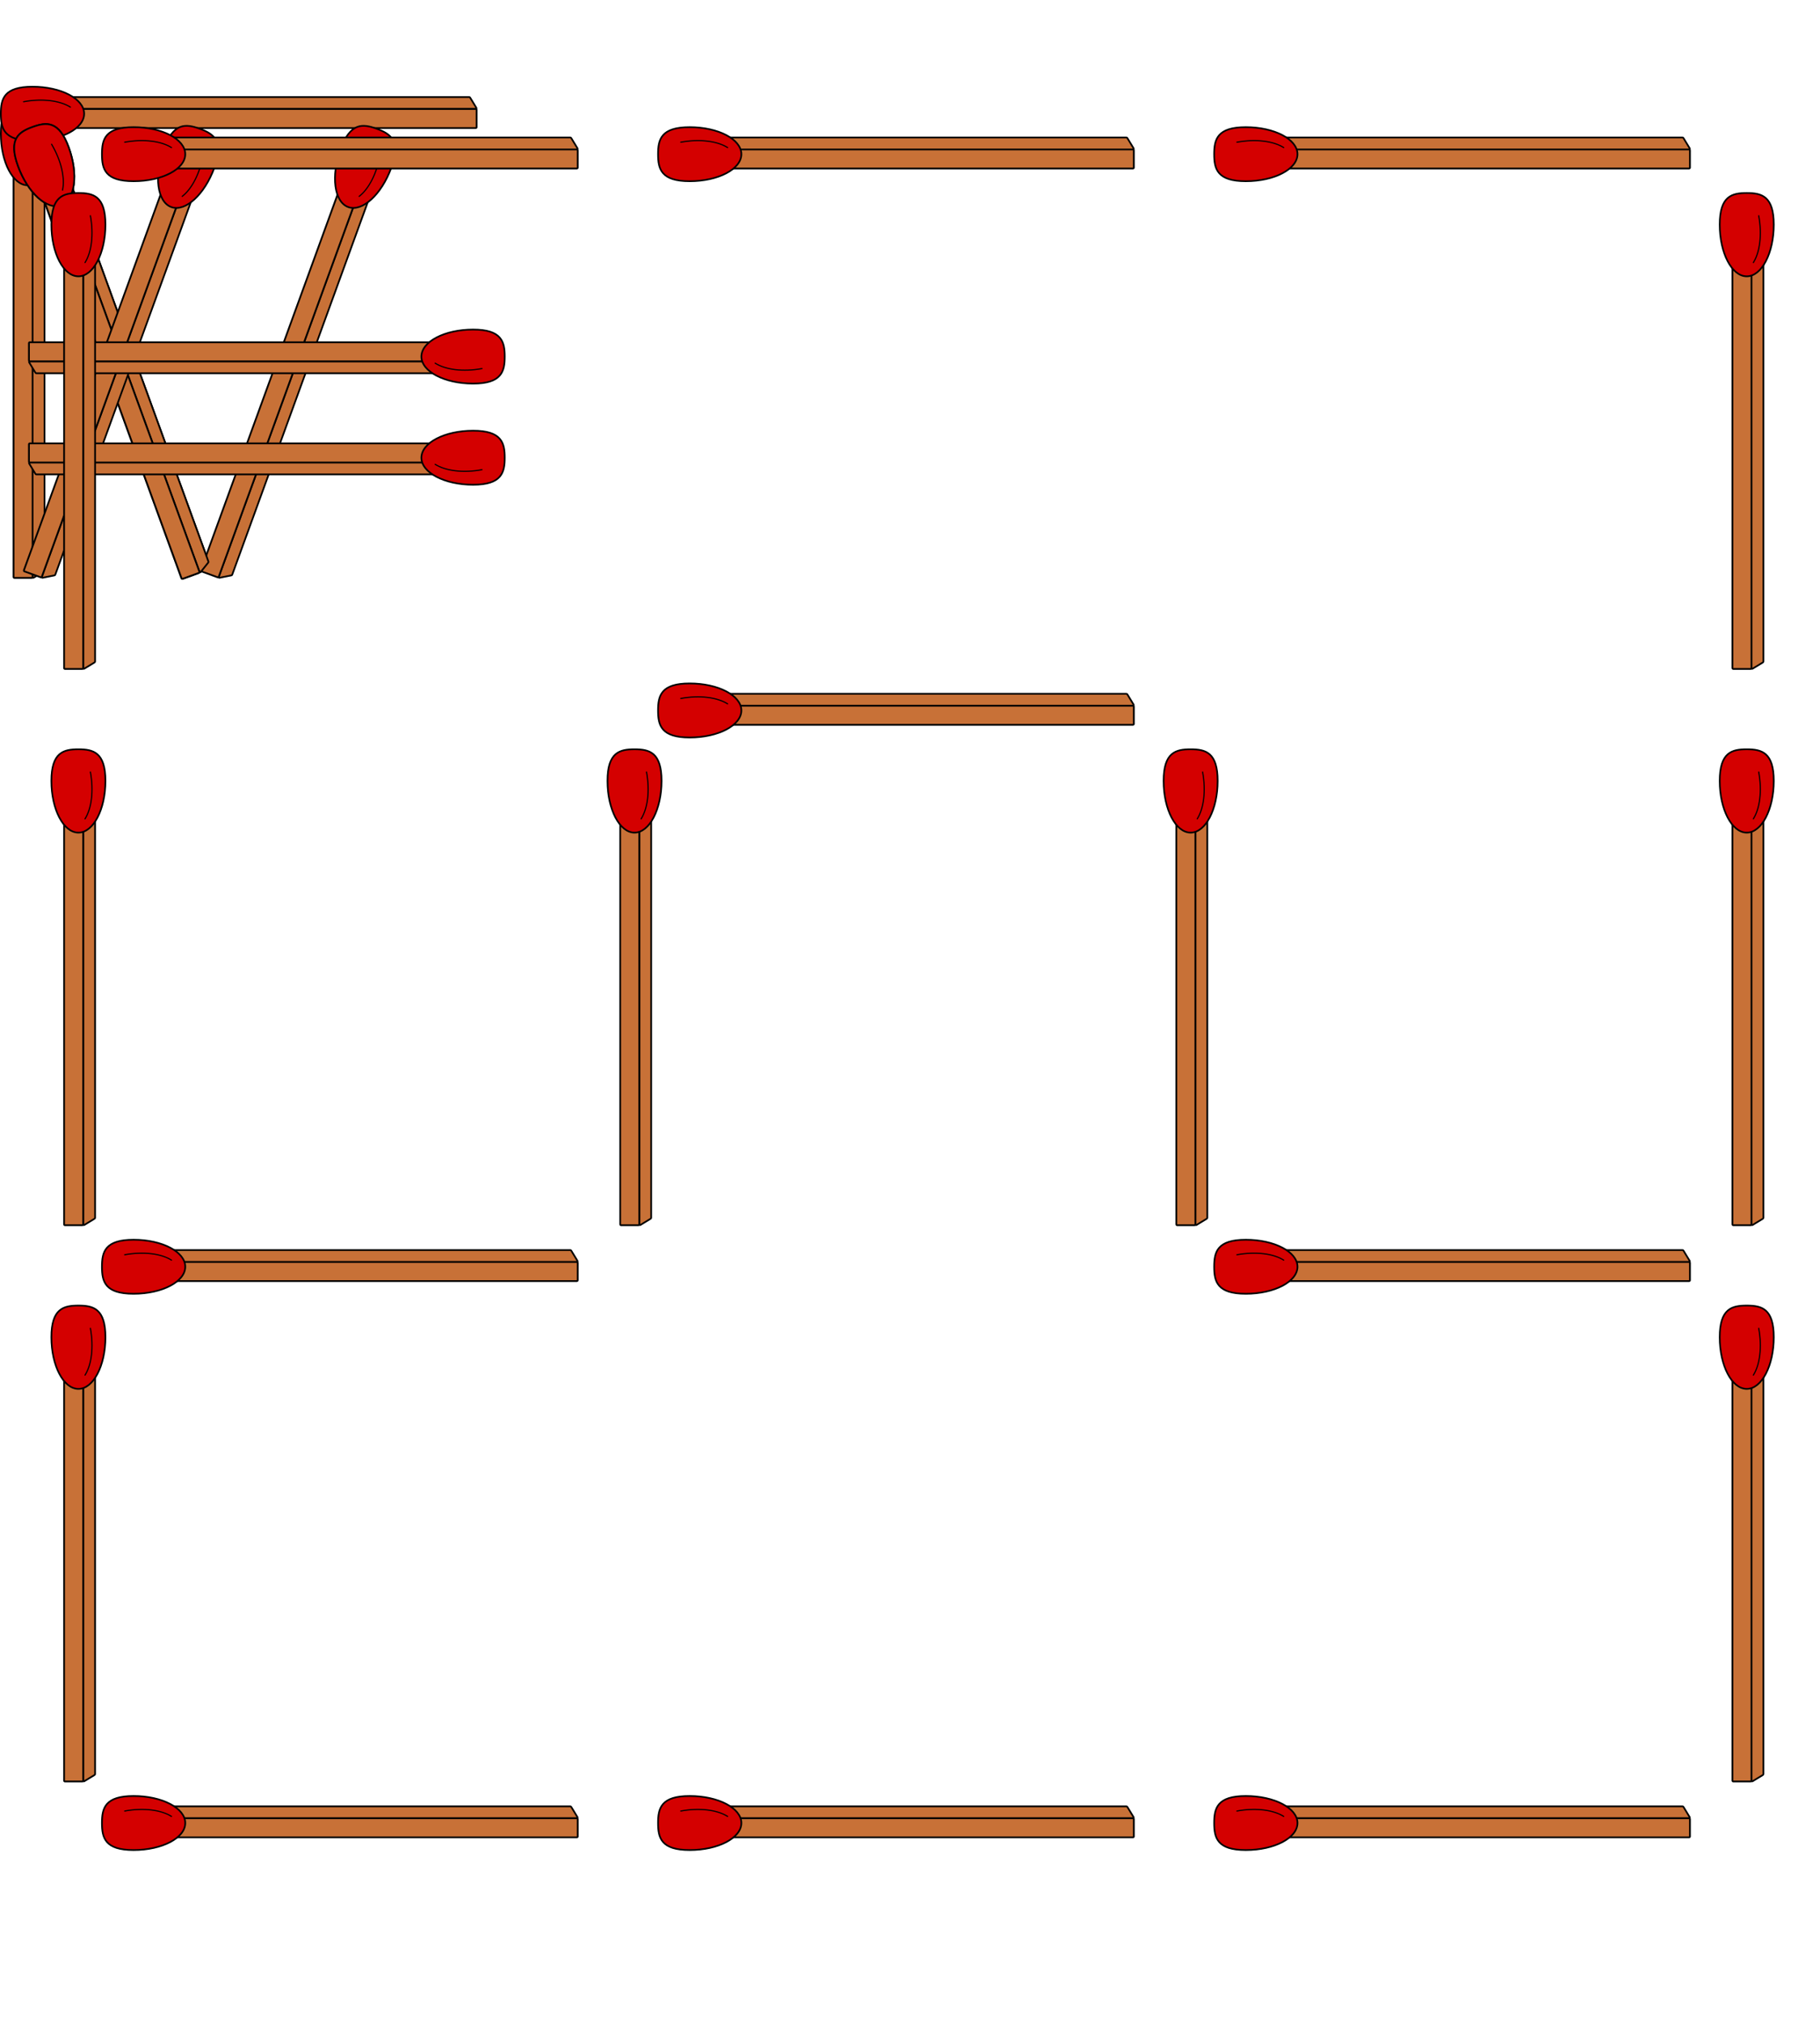
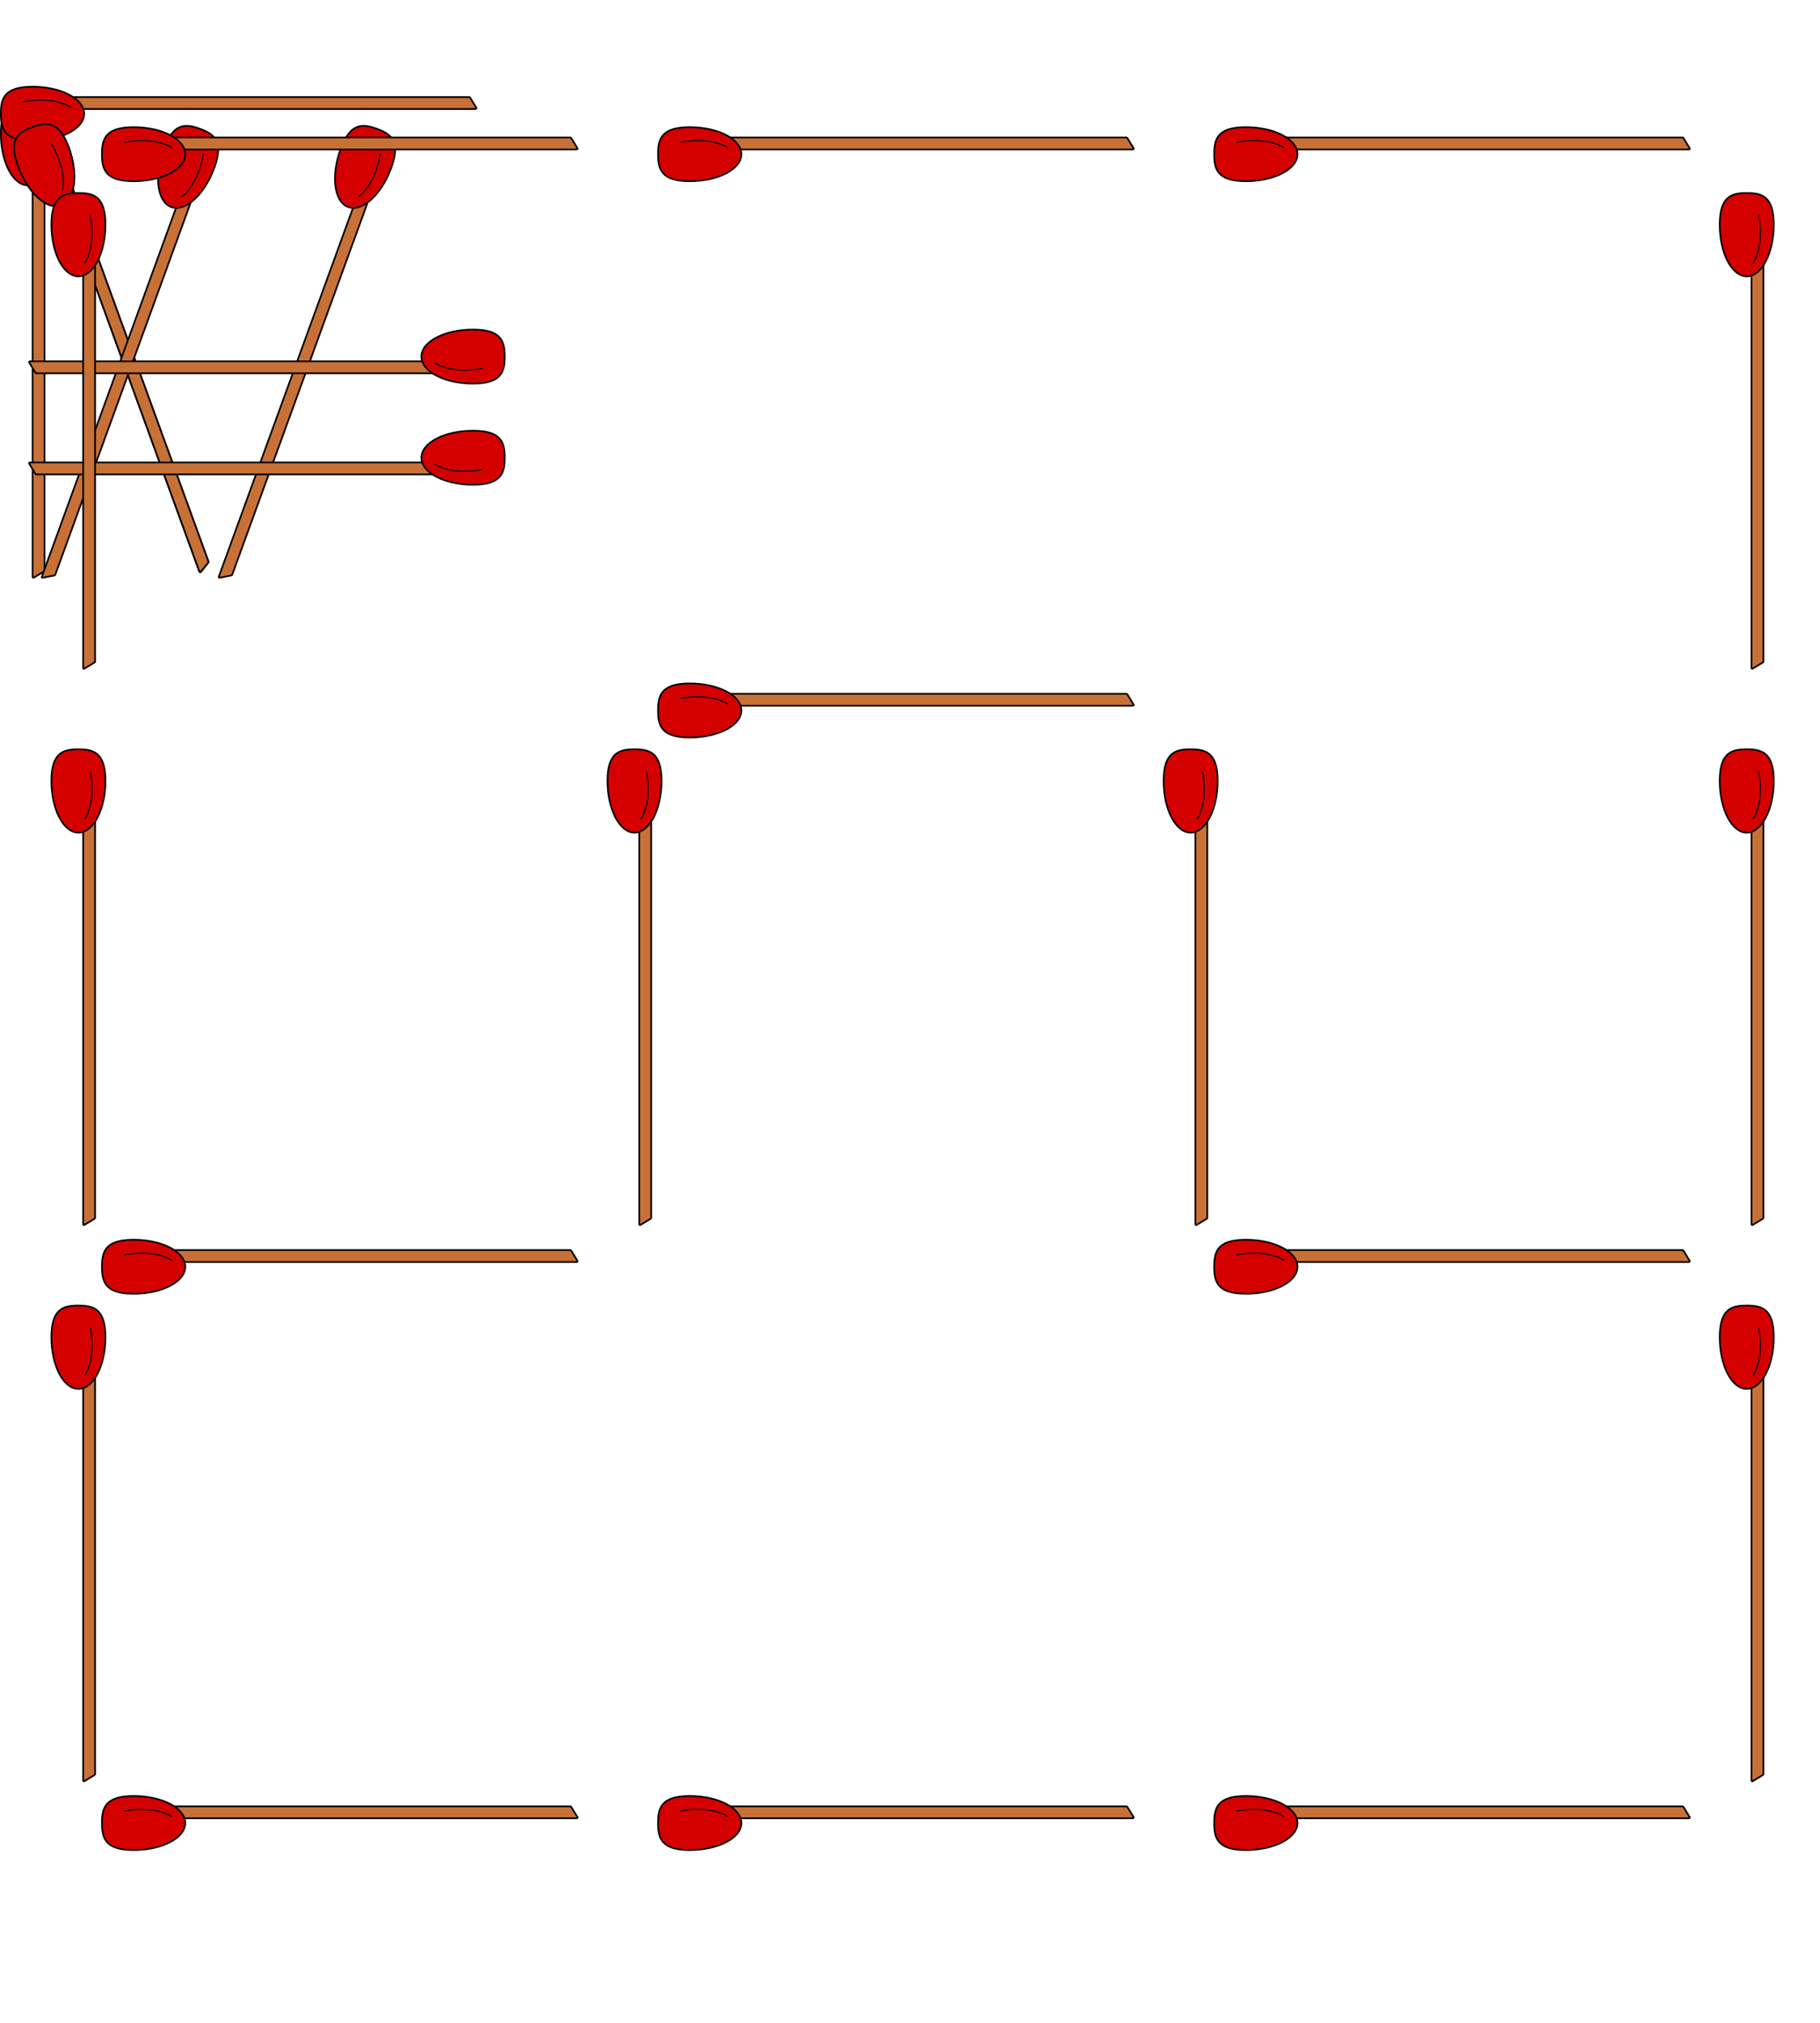
<svg xmlns="http://www.w3.org/2000/svg" height="400" viewBox="0 0 360 360">
  <def>
    <g id="m" fill-rule="evenodd" stroke="#000" stroke-linecap="round" stroke-linejoin="round">
      <g fill="#c87137">
        <path d="M6.448 94.01V10.14c0-.132.083-.239.186-.239h1.989c.102 0 .185.107.185.239V92.8c0 .133-.096.184-.185.24l-1.99 1.21c-.09.055-.185-.107-.185-.239z" stroke-width=".338" />
-         <path d="M2.678 94.09V4.83c0-.103.083-.186.186-.186h3.399c.102 0 .185.083.185.186v89.26a.185.185 0 0 1-.185.186h-3.4a.185.185 0 0 1-.185-.186z" stroke-width=".348" />
      </g>
      <g fill="#d40000">
-         <path d="M5.51.165c2.952 0 5.344.613 5.344 6.259 0 5.646-2.393 10.22-5.344 10.22-2.952 0-5.344-4.577-5.344-10.22C.166.778 2.559.165 5.51.165z" stroke-width=".331" />
+         <path d="M5.51.165c2.952 0 5.344.613 5.344 6.259 0 5.646-2.393 10.22-5.344 10.22-2.952 0-5.344-4.577-5.344-10.22C.166.778 2.559.165 5.51.165" stroke-width=".331" />
        <path d="M7.881 4.663c.693 3.762.217 7.239-1.064 9.258" stroke-width=".231" />
      </g>
    </g>
    <g id="mh">
      <use href="#m" transform="rotate(-90 0 0) translate(-8 0)" />
    </g>
    <g id="v">
      <use href="#m" transform="rotate(-20 20 0)" />
      <use href="#m" transform="translate(70 0) rotate(20 -10 0)" />
    </g>
    <g id="x">
      <use href="#m" transform="rotate(-20 20 0)" />
      <use href="#m" transform="translate(35 0) rotate(20 -10 0)" />
    </g>
    <g id="e">
      <use href="#m" transform="rotate(90 0 0) translate (45 -100)" />
      <use href="#m" transform="rotate(90 0 0) translate (65 -100)" />
    </g>
  </def>
  <g transform="translate(0 8)">
    <use href="#m" transform="translate(10 10)" />
    <use href="#m" transform="translate(10 120)" />
    <use href="#m" transform="translate(10 230)" />
    <use href="#m" transform="translate(120 120)" />
    <use href="#m" transform="translate(230 120)" />
    <use href="#m" transform="translate(340 10)" />
    <use href="#m" transform="translate(340 120)" />
    <use href="#m" transform="translate(340 230)" />
    <use href="#mh" transform="translate (20 0)" />
    <use href="#mh" transform="translate (20 220)" />
    <use href="#mh" transform="translate (20 330)" />
    <use href="#mh" transform="translate (130 0)" />
    <use href="#mh" transform="translate (130 110)" />
    <use href="#mh" transform="translate (130 330)" />
    <use href="#mh" transform="translate (240 0)" />
    <use href="#mh" transform="translate (240 220)" />
    <use href="#mh" transform="translate (240 330)" />
  </g>
</svg>